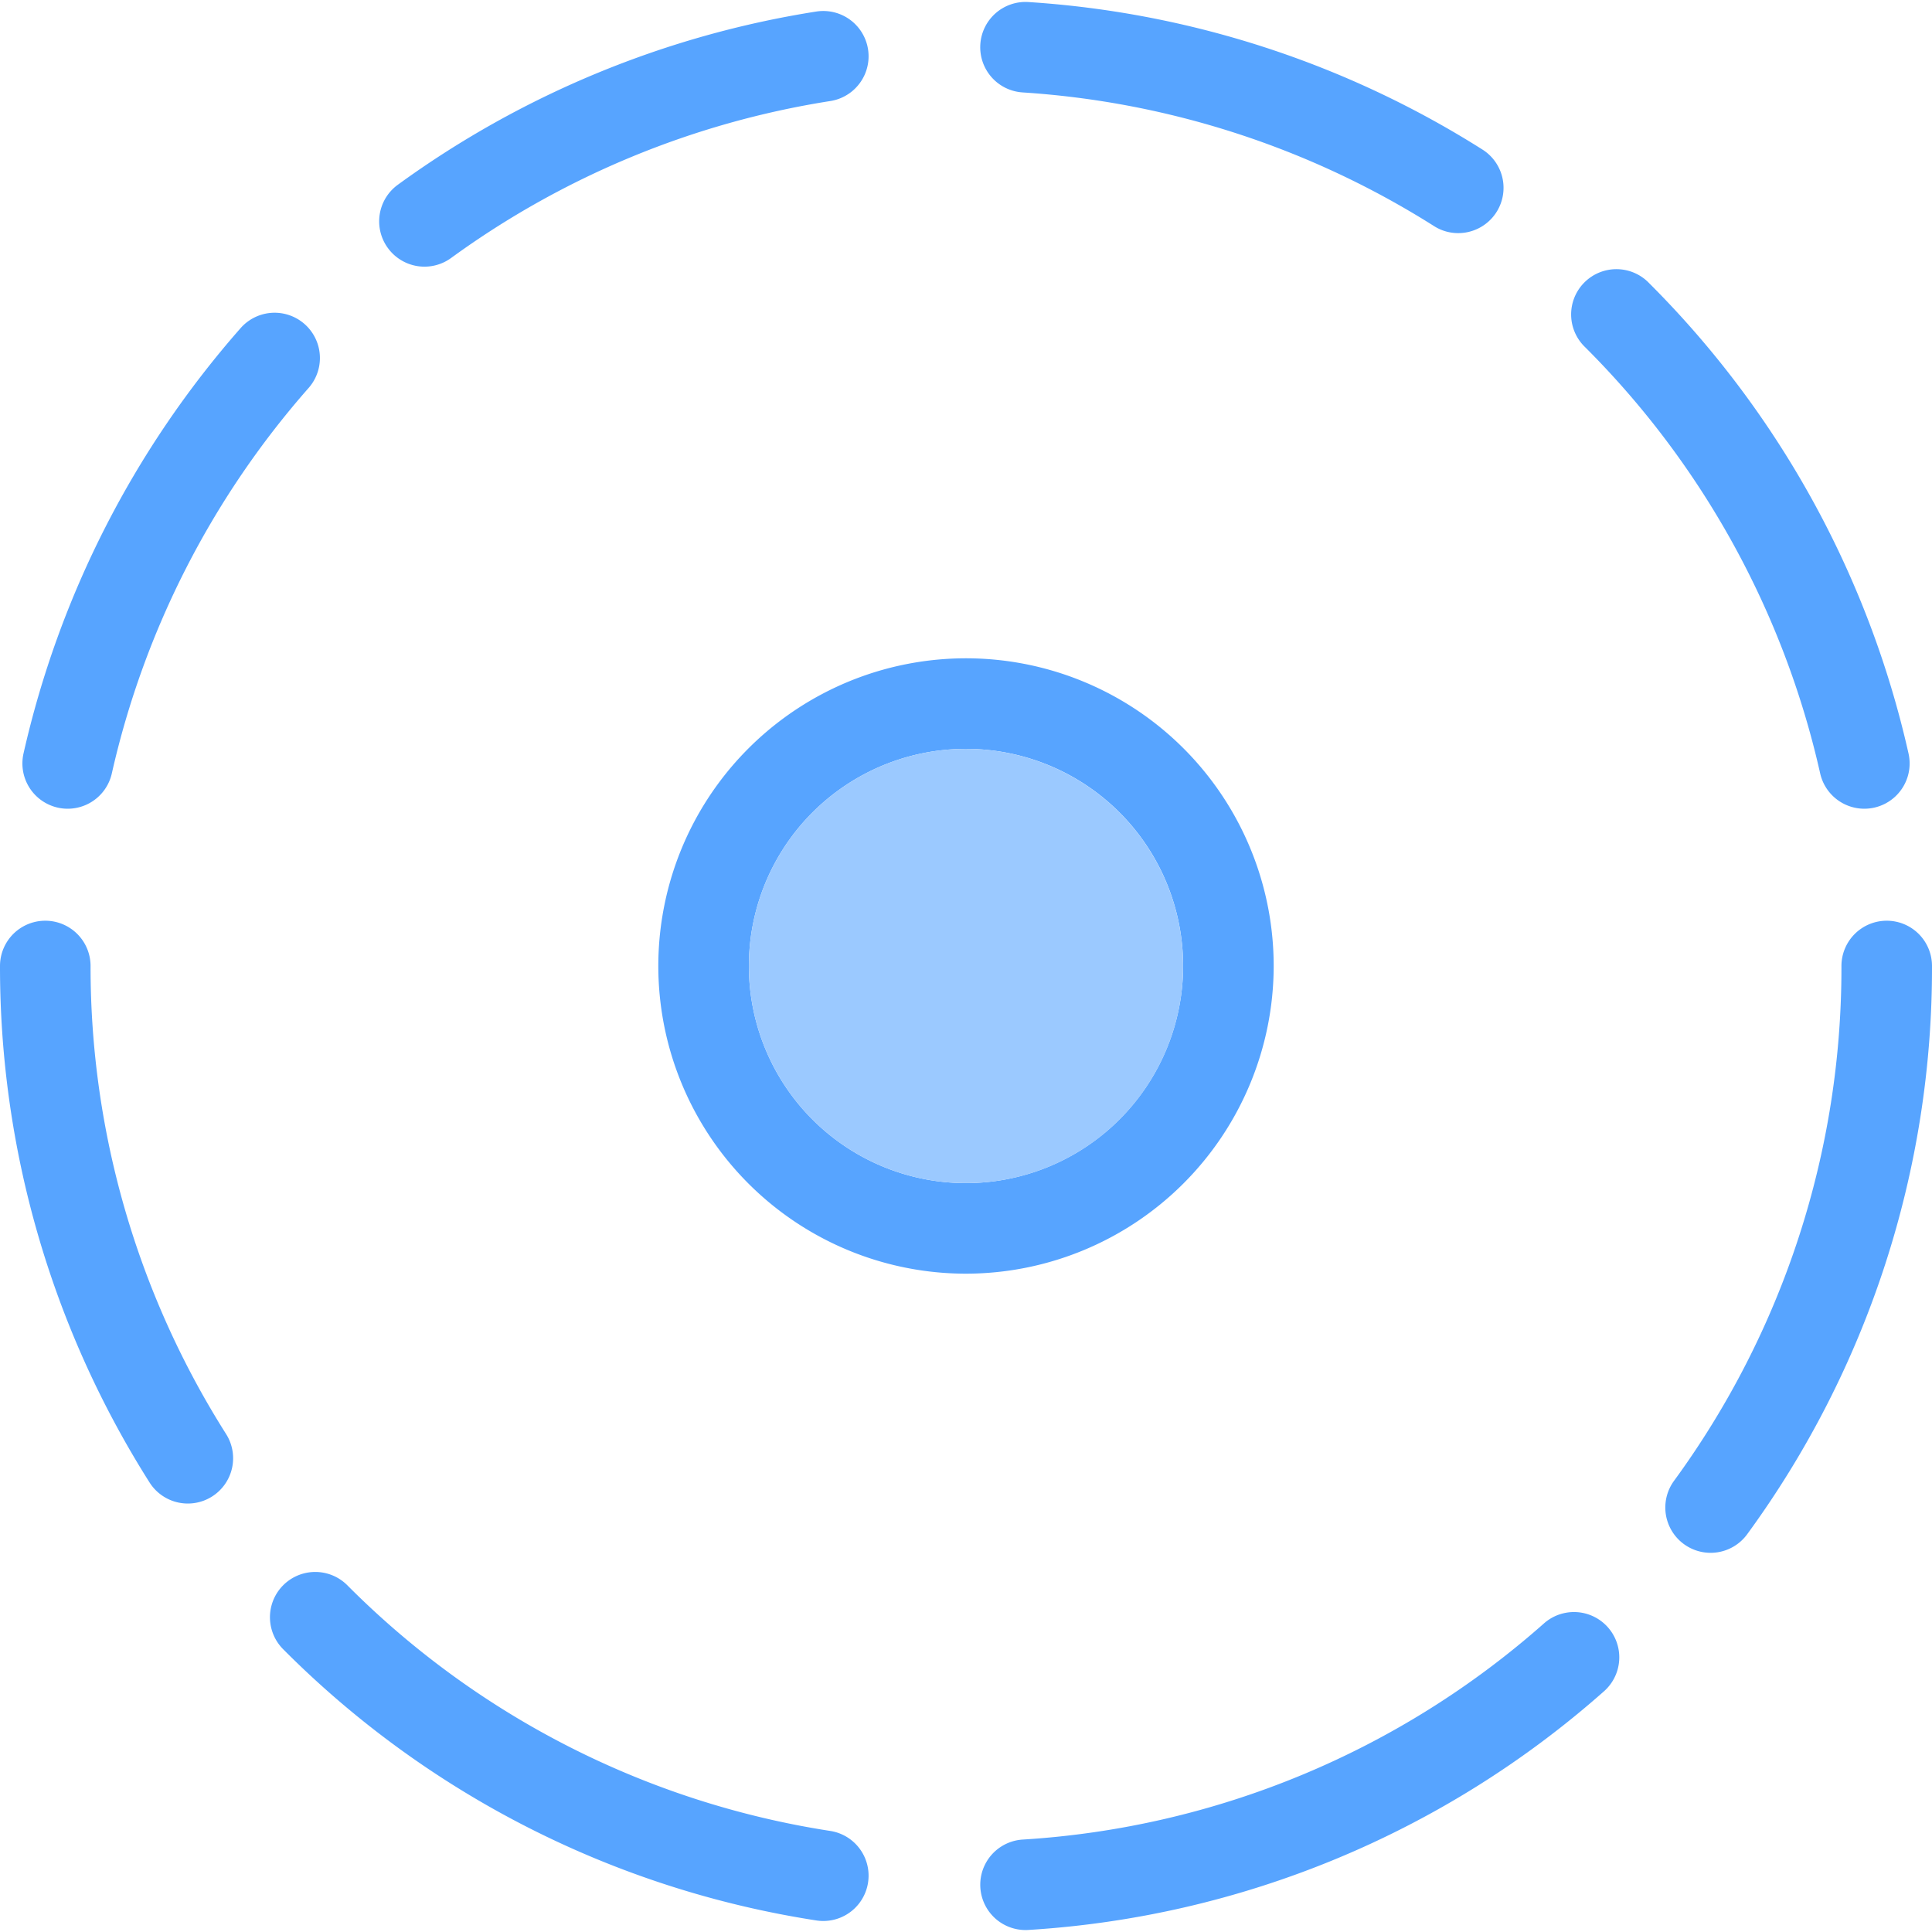
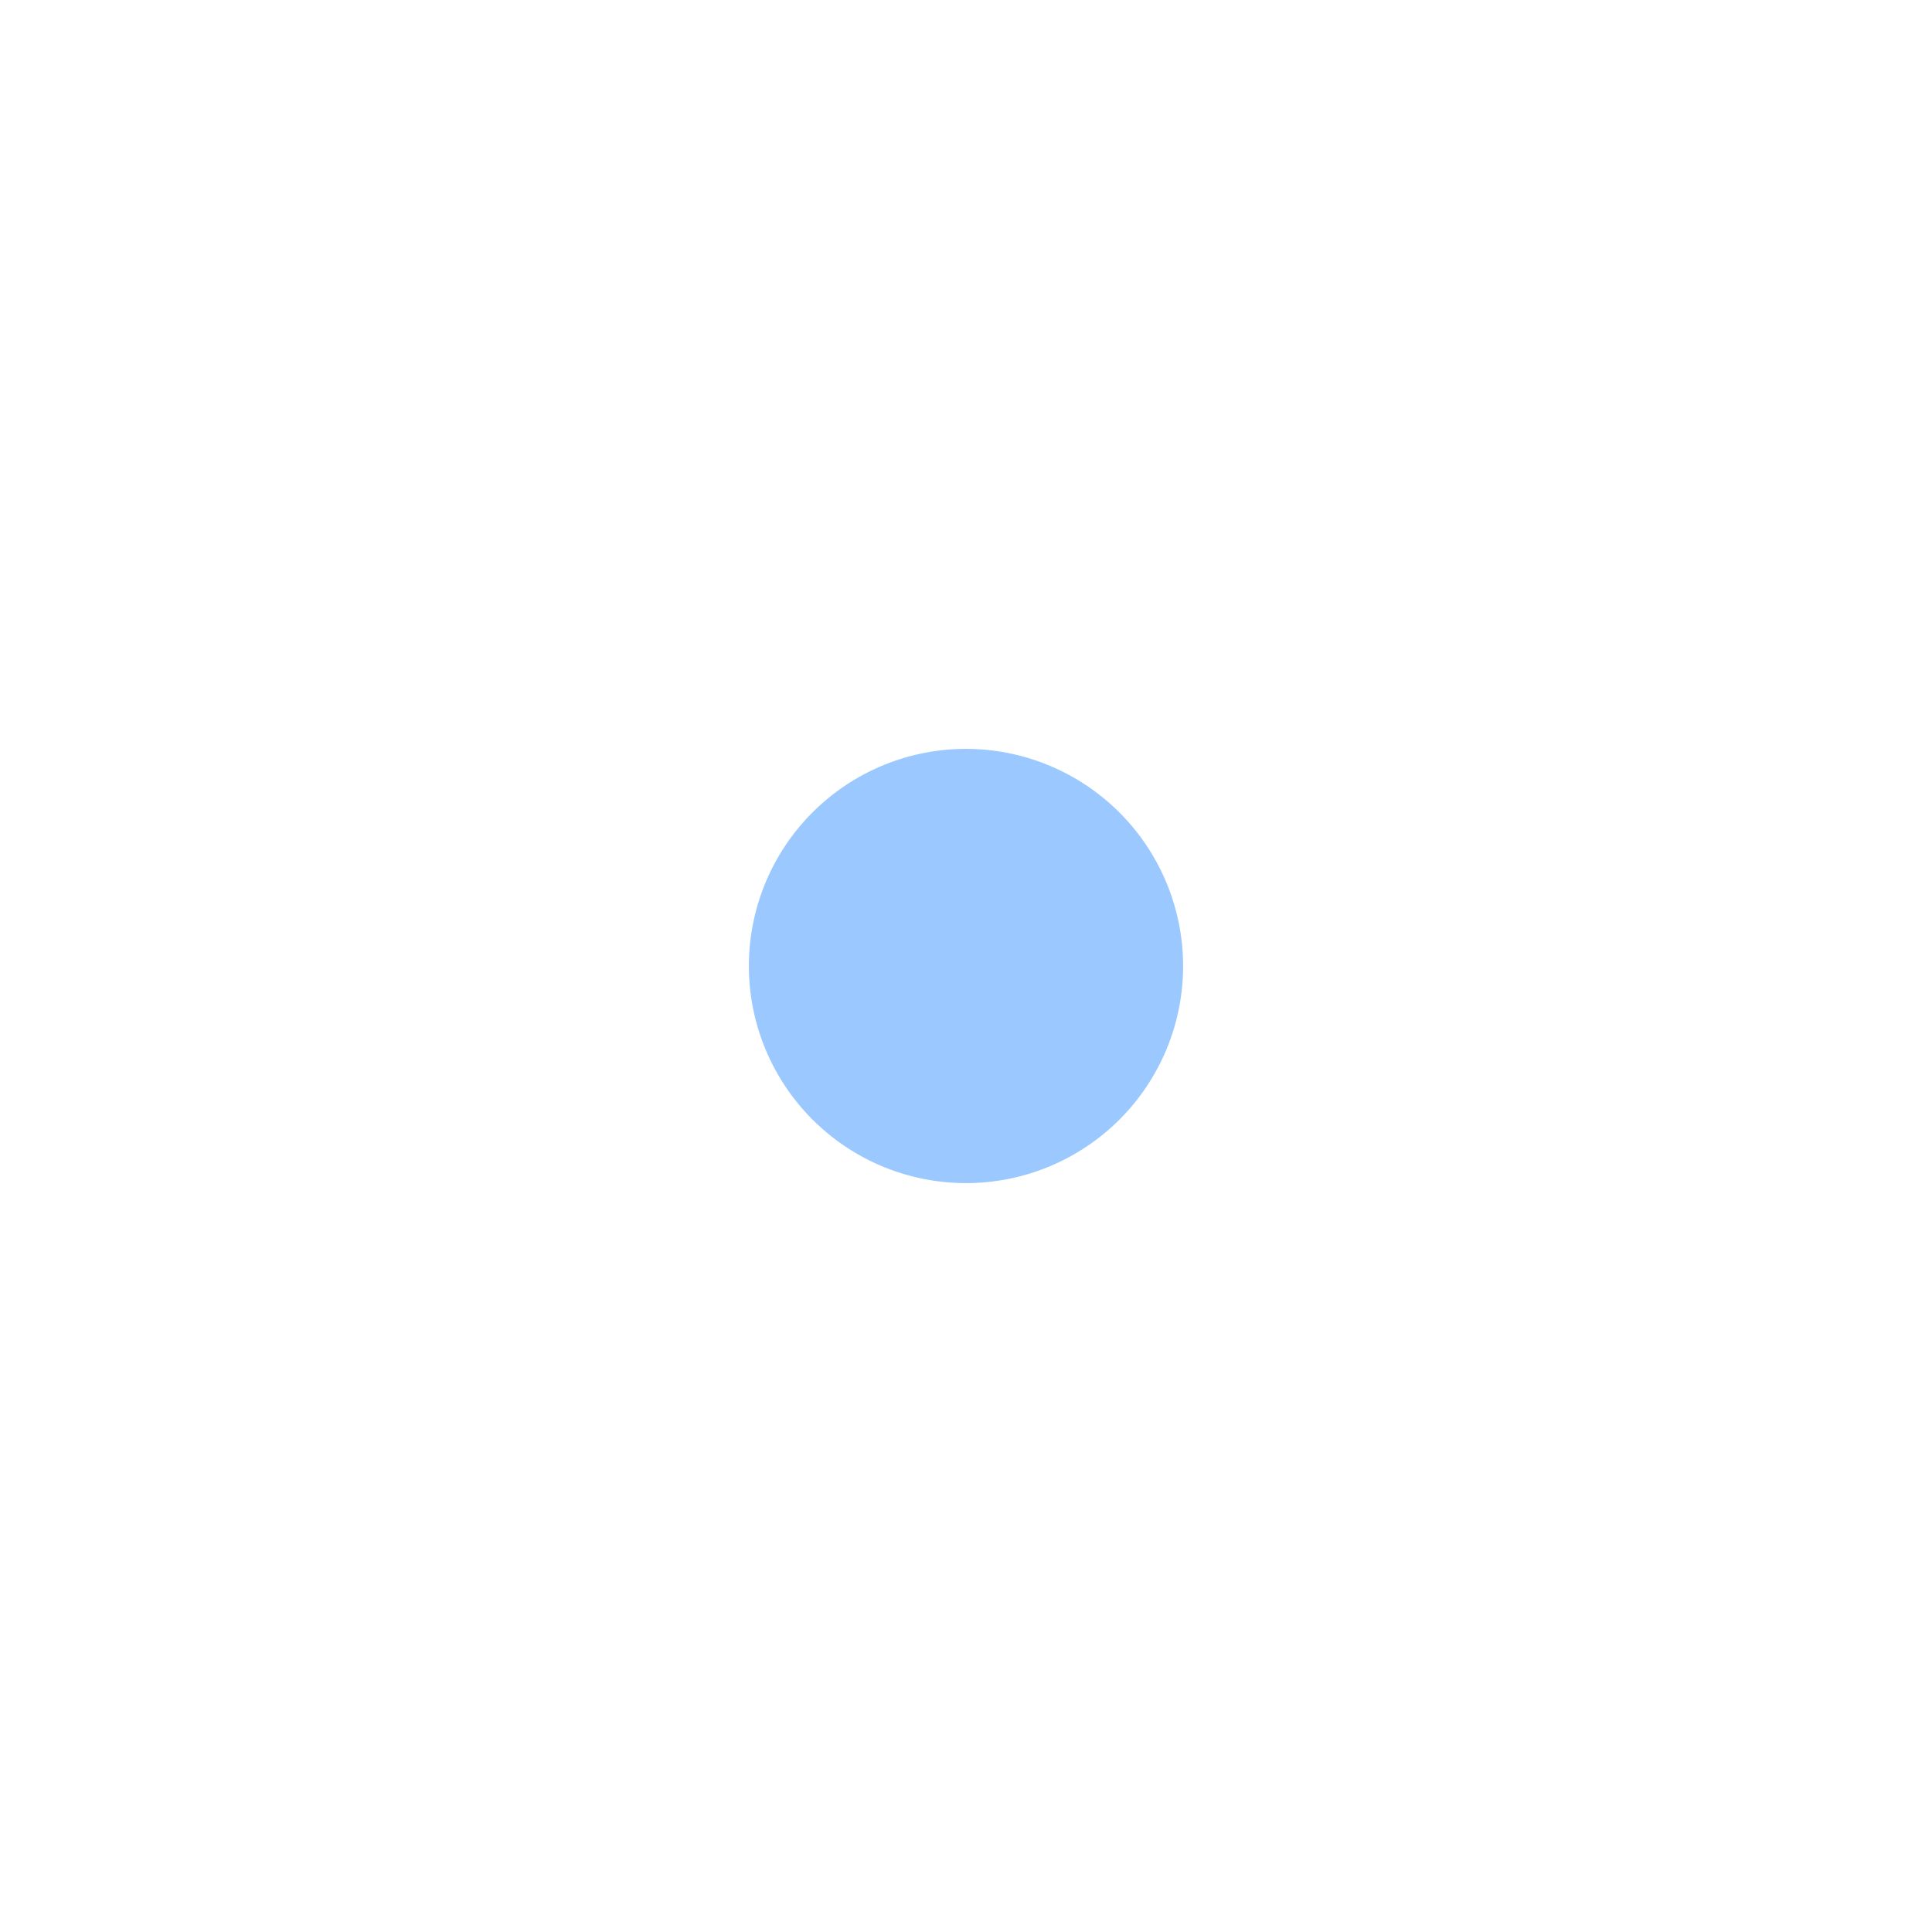
<svg xmlns="http://www.w3.org/2000/svg" id="Layer_1" height="512" viewBox="0 0 512 512" width="512" data-name="Layer 1">
  <g fill-rule="evenodd">
-     <path d="m313.54 256a57.54 57.54 0 1 0 -57.54 57.538 57.6 57.6 0 0 0 57.54-57.538zm-57.54 81.536a81.539 81.539 0 1 1 81.54-81.536 81.634 81.634 0 0 1 -81.54 81.536zm15.092-313.036a231.868 231.868 0 0 1 108.928 35.408 11.865 11.865 0 0 0 6.41 1.87 12 12 0 0 0 6.44-22.14 255.788 255.788 0 0 0 -120.24-39.09 12 12 0 1 0 -1.538 23.95zm211.27 180.45a12 12 0 1 0 23.418-5.26 255.177 255.177 0 0 0 -68.71-124.62 12 12 0 1 0 -16.97 16.96 231.258 231.258 0 0 1 62.262 112.92zm17.638 39.05a12.008 12.008 0 0 0 -12 12 230.165 230.165 0 0 1 -44.37 136.44 12 12 0 0 0 19.4 14.14 254.045 254.045 0 0 0 48.97-150.58 11.994 11.994 0 0 0 -12-12zm-90.81 186.2a229.521 229.521 0 0 1 -138.1 57.3 12 12 0 0 0 .76 23.98c.261 0 .52-.01.78-.03a253.319 253.319 0 0 0 152.42-63.22 12 12 0 0 0 -15.86-18.03zm-189.16 55.017a230.011 230.011 0 0 1 -128-65.119 12 12 0 0 0 -16.97 16.98 254.036 254.036 0 0 0 141.27 71.86 12 12 0 0 0 3.7-23.721zm-196.03-229.217a12 12 0 0 0 -24 0 255.269 255.269 0 0 0 39.64 136.88 12 12 0 0 0 20.27-12.86 231.21 231.21 0 0 1 -35.91-124.02zm-8.69-41.972a11.741 11.741 0 0 0 2.638.294 11.993 11.993 0 0 0 11.69-9.37 231.969 231.969 0 0 1 52.15-102.14 12 12 0 0 0 -18.02-15.86 256.189 256.189 0 0 0 -57.538 112.736 12 12 0 0 0 9.08 14.34zm87.48-148.3a11.983 11.983 0 0 1 2.628-16.759 256.068 256.068 0 0 1 110.912-45.911 12 12 0 0 1 3.7 23.721 231.87 231.87 0 0 0 -100.48 41.589 11.987 11.987 0 0 1 -16.758-2.641z" fill="#57a4ff" />
    <path d="m256 198.458a57.54 57.54 0 1 0 57.54 57.542 57.6 57.6 0 0 0 -57.54-57.542z" fill="#9bc9ff" />
  </g>
</svg>